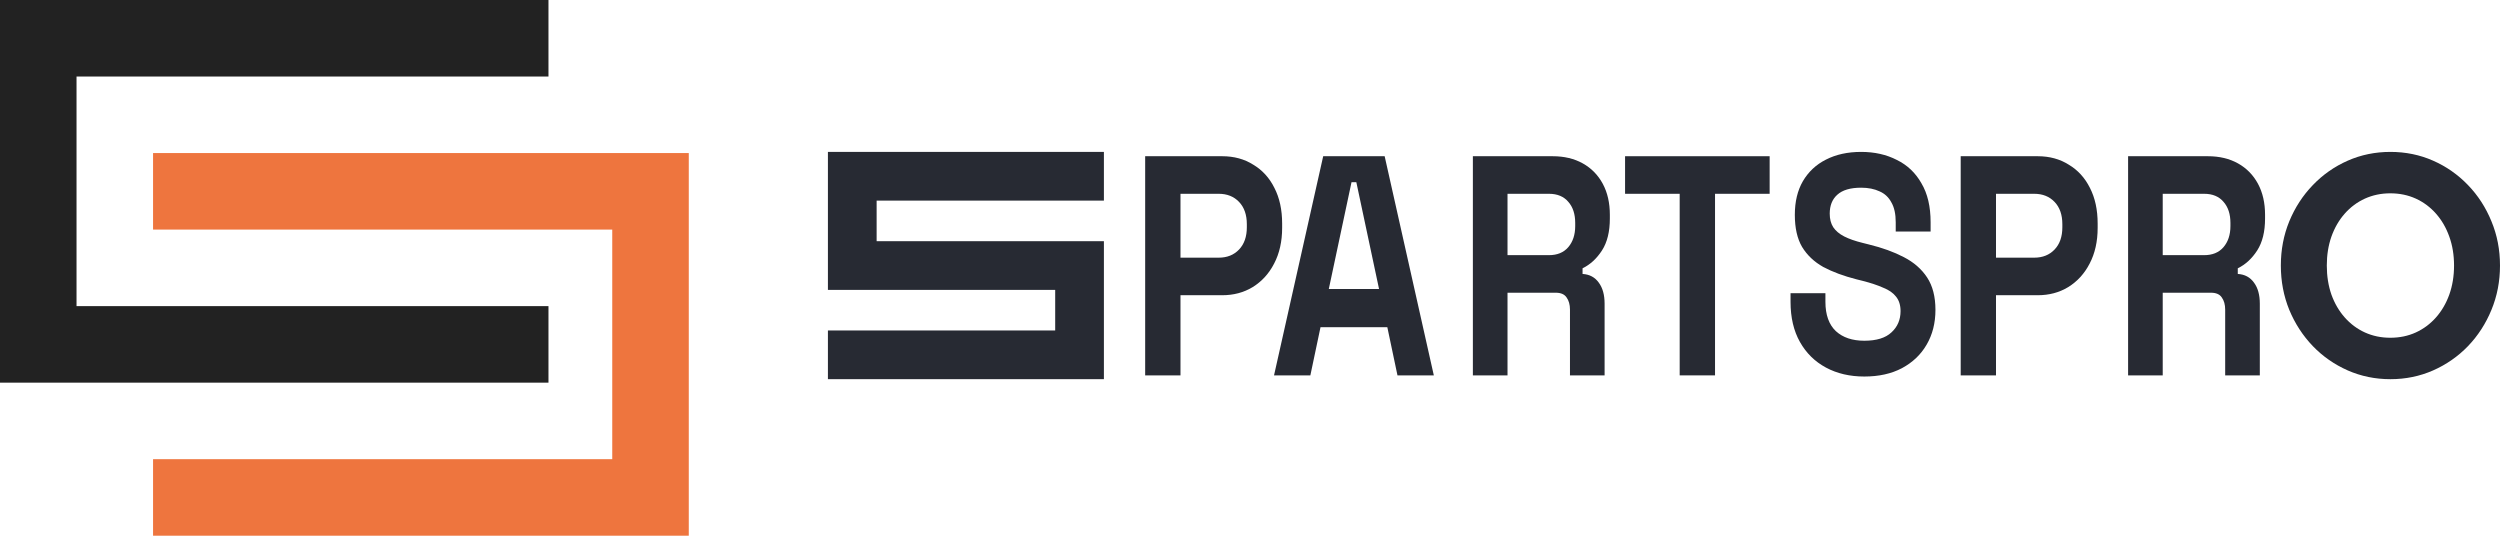
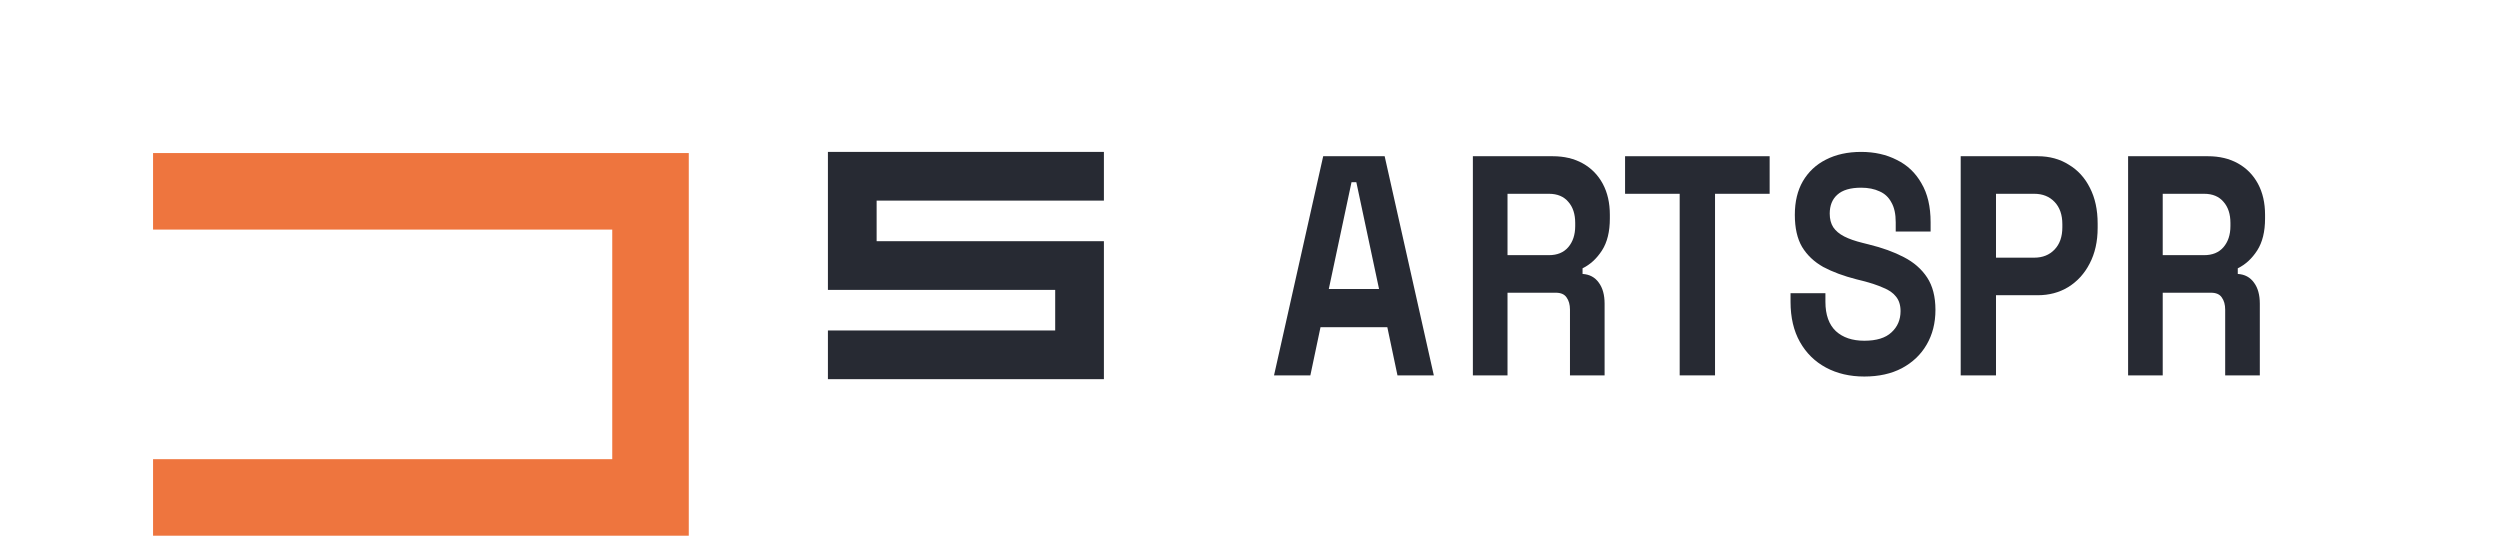
<svg xmlns="http://www.w3.org/2000/svg" width="180" height="39" viewBox="0 0 180 39" fill="none">
-   <path d="M172.11 27.301C171.017 27.301 169.993 27.09 169.038 26.67C168.083 26.249 167.246 25.666 166.525 24.921C165.804 24.169 165.239 23.299 164.828 22.311C164.423 21.317 164.221 20.253 164.221 19.119C164.221 17.985 164.423 16.924 164.828 15.936C165.239 14.942 165.804 14.072 166.525 13.326C167.246 12.575 168.083 11.988 169.038 11.568C169.993 11.147 171.017 10.937 172.11 10.937C173.204 10.937 174.228 11.147 175.183 11.568C176.137 11.988 176.975 12.575 177.696 13.326C178.416 14.072 178.979 14.942 179.384 15.936C179.795 16.924 180 17.985 180 19.119C180 20.253 179.795 21.317 179.384 22.311C178.979 23.299 178.416 24.169 177.696 24.921C176.975 25.666 176.137 26.249 175.183 26.67C174.228 27.09 173.204 27.301 172.11 27.301ZM172.101 24.318C172.771 24.318 173.384 24.191 173.941 23.936C174.497 23.681 174.98 23.321 175.391 22.856C175.802 22.391 176.122 21.843 176.349 21.212C176.577 20.575 176.691 19.877 176.691 19.119C176.691 18.36 176.577 17.666 176.349 17.035C176.122 16.398 175.802 15.847 175.391 15.382C174.98 14.916 174.497 14.556 173.941 14.301C173.384 14.047 172.771 13.919 172.101 13.919C171.443 13.919 170.833 14.047 170.271 14.301C169.714 14.556 169.231 14.916 168.82 15.382C168.409 15.847 168.09 16.398 167.862 17.035C167.641 17.666 167.53 18.36 167.53 19.119C167.53 19.877 167.641 20.575 167.862 21.212C168.09 21.843 168.409 22.391 168.82 22.856C169.231 23.321 169.714 23.681 170.271 23.936C170.833 24.191 171.443 24.318 172.101 24.318Z" fill="#272A33" />
  <path d="M153.223 27.027V11.248H158.966C159.797 11.248 160.521 11.421 161.138 11.766C161.756 12.112 162.234 12.601 162.574 13.232C162.914 13.863 163.084 14.607 163.084 15.463V15.734C163.084 16.68 162.895 17.447 162.518 18.033C162.14 18.619 161.674 19.047 161.12 19.318V19.724C161.623 19.754 162.014 19.964 162.291 20.355C162.568 20.73 162.707 21.234 162.707 21.865V27.027H160.213V22.293C160.213 21.933 160.131 21.64 159.967 21.414C159.816 21.189 159.558 21.076 159.193 21.076H155.716V27.027H153.223ZM155.716 18.371H158.701C159.293 18.371 159.753 18.183 160.081 17.808C160.421 17.417 160.591 16.906 160.591 16.275V16.049C160.591 15.418 160.427 14.915 160.099 14.539C159.772 14.148 159.306 13.953 158.701 13.953H155.716V18.371Z" fill="#272A33" />
  <path d="M141.17 27.027V11.248H146.717C147.564 11.248 148.309 11.451 148.951 11.857C149.606 12.247 150.113 12.803 150.473 13.525C150.845 14.246 151.031 15.103 151.031 16.095V16.41C151.031 17.387 150.839 18.243 150.453 18.98C150.081 19.701 149.567 20.265 148.912 20.67C148.27 21.061 147.539 21.256 146.717 21.256H143.712V27.027H141.17ZM143.712 18.552H146.466C147.07 18.552 147.558 18.356 147.93 17.965C148.303 17.575 148.489 17.041 148.489 16.365V16.14C148.489 15.463 148.303 14.93 147.93 14.539C147.558 14.148 147.07 13.953 146.466 13.953H143.712V18.552Z" fill="#272A33" />
  <path d="M134.232 27.11C133.189 27.11 132.268 26.895 131.469 26.465C130.67 26.036 130.046 25.421 129.595 24.621C129.144 23.822 128.919 22.859 128.919 21.733V21.111H131.43V21.733C131.43 22.666 131.682 23.37 132.184 23.844C132.686 24.303 133.369 24.533 134.232 24.533C135.108 24.533 135.758 24.333 136.183 23.933C136.621 23.533 136.84 23.022 136.84 22.4C136.84 21.97 136.731 21.622 136.512 21.356C136.306 21.089 135.997 20.875 135.584 20.712C135.185 20.534 134.696 20.371 134.116 20.223L133.672 20.112C132.744 19.875 131.946 19.579 131.276 19.223C130.619 18.853 130.11 18.372 129.75 17.779C129.402 17.187 129.228 16.417 129.228 15.469C129.228 14.521 129.421 13.714 129.807 13.047C130.207 12.366 130.761 11.848 131.469 11.492C132.19 11.122 133.034 10.937 134 10.937C134.966 10.937 135.823 11.13 136.57 11.514C137.33 11.885 137.922 12.448 138.347 13.203C138.785 13.943 139.004 14.876 139.004 16.002V16.668H136.492V16.002C136.492 15.41 136.389 14.936 136.183 14.58C135.99 14.21 135.707 13.943 135.333 13.78C134.96 13.603 134.515 13.514 134 13.514C133.227 13.514 132.654 13.684 132.281 14.025C131.92 14.351 131.74 14.802 131.74 15.38C131.74 15.765 131.823 16.091 131.991 16.357C132.171 16.624 132.435 16.846 132.783 17.024C133.131 17.202 133.575 17.357 134.116 17.49L134.56 17.602C135.526 17.838 136.364 18.142 137.072 18.512C137.793 18.883 138.354 19.371 138.753 19.979C139.152 20.586 139.352 21.363 139.352 22.311C139.352 23.259 139.139 24.096 138.714 24.821C138.302 25.532 137.71 26.095 136.937 26.51C136.177 26.91 135.275 27.11 134.232 27.11Z" fill="#272A33" />
  <path d="M120.937 27.027V13.953H117.005V11.248H127.414V13.953H123.482V27.027H120.937Z" fill="#272A33" />
  <path d="M106.047 27.027V11.248H111.791C112.622 11.248 113.346 11.421 113.963 11.766C114.58 12.112 115.059 12.601 115.399 13.232C115.739 13.863 115.909 14.607 115.909 15.463V15.734C115.909 16.68 115.72 17.447 115.342 18.033C114.964 18.619 114.498 19.047 113.944 19.318V19.724C114.448 19.754 114.839 19.964 115.116 20.355C115.393 20.73 115.531 21.234 115.531 21.865V27.027H113.038V22.293C113.038 21.933 112.956 21.64 112.792 21.414C112.641 21.189 112.383 21.076 112.017 21.076H108.541V27.027H106.047ZM108.541 18.371H111.526C112.118 18.371 112.578 18.183 112.905 17.808C113.245 17.417 113.415 16.906 113.415 16.275V16.049C113.415 15.418 113.252 14.915 112.924 14.539C112.597 14.148 112.131 13.953 111.526 13.953H108.541V18.371Z" fill="#272A33" />
  <path d="M91.73 27.027L95.27 11.248H99.695L103.235 27.027H100.618L99.887 23.556H95.077L94.346 27.027H91.73ZM95.674 20.806H99.291L97.656 13.119H97.309L95.674 20.806Z" fill="#272A33" />
-   <path d="M82.452 27.027V11.248H88C88.847 11.248 89.592 11.451 90.234 11.857C90.889 12.247 91.396 12.803 91.755 13.525C92.128 14.246 92.314 15.103 92.314 16.095V16.41C92.314 17.387 92.121 18.243 91.736 18.98C91.364 19.701 90.85 20.265 90.195 20.67C89.553 21.061 88.821 21.256 88 21.256H84.995V27.027H82.452ZM84.995 18.552H87.749C88.353 18.552 88.841 18.356 89.213 17.965C89.585 17.575 89.772 17.041 89.772 16.365V16.14C89.772 15.463 89.585 14.93 89.213 14.539C88.841 14.148 88.353 13.953 87.749 13.953H84.995V18.552Z" fill="#272A33" />
-   <path d="M39.49 5.51H5.51V22.041H39.49V27.551H0V0H39.49V5.51Z" fill="#222222" />
  <path d="M49.592 38.571H11.02V33.061H44.082V16.53H11.02V11.02H49.592V38.571Z" fill="#EE753E" />
  <path d="M79.481 14.444H63.117V17.366H79.481V27.3H59.61V23.794H75.974V20.872H59.61V10.937H79.481V14.444Z" fill="#272A33" />
</svg>